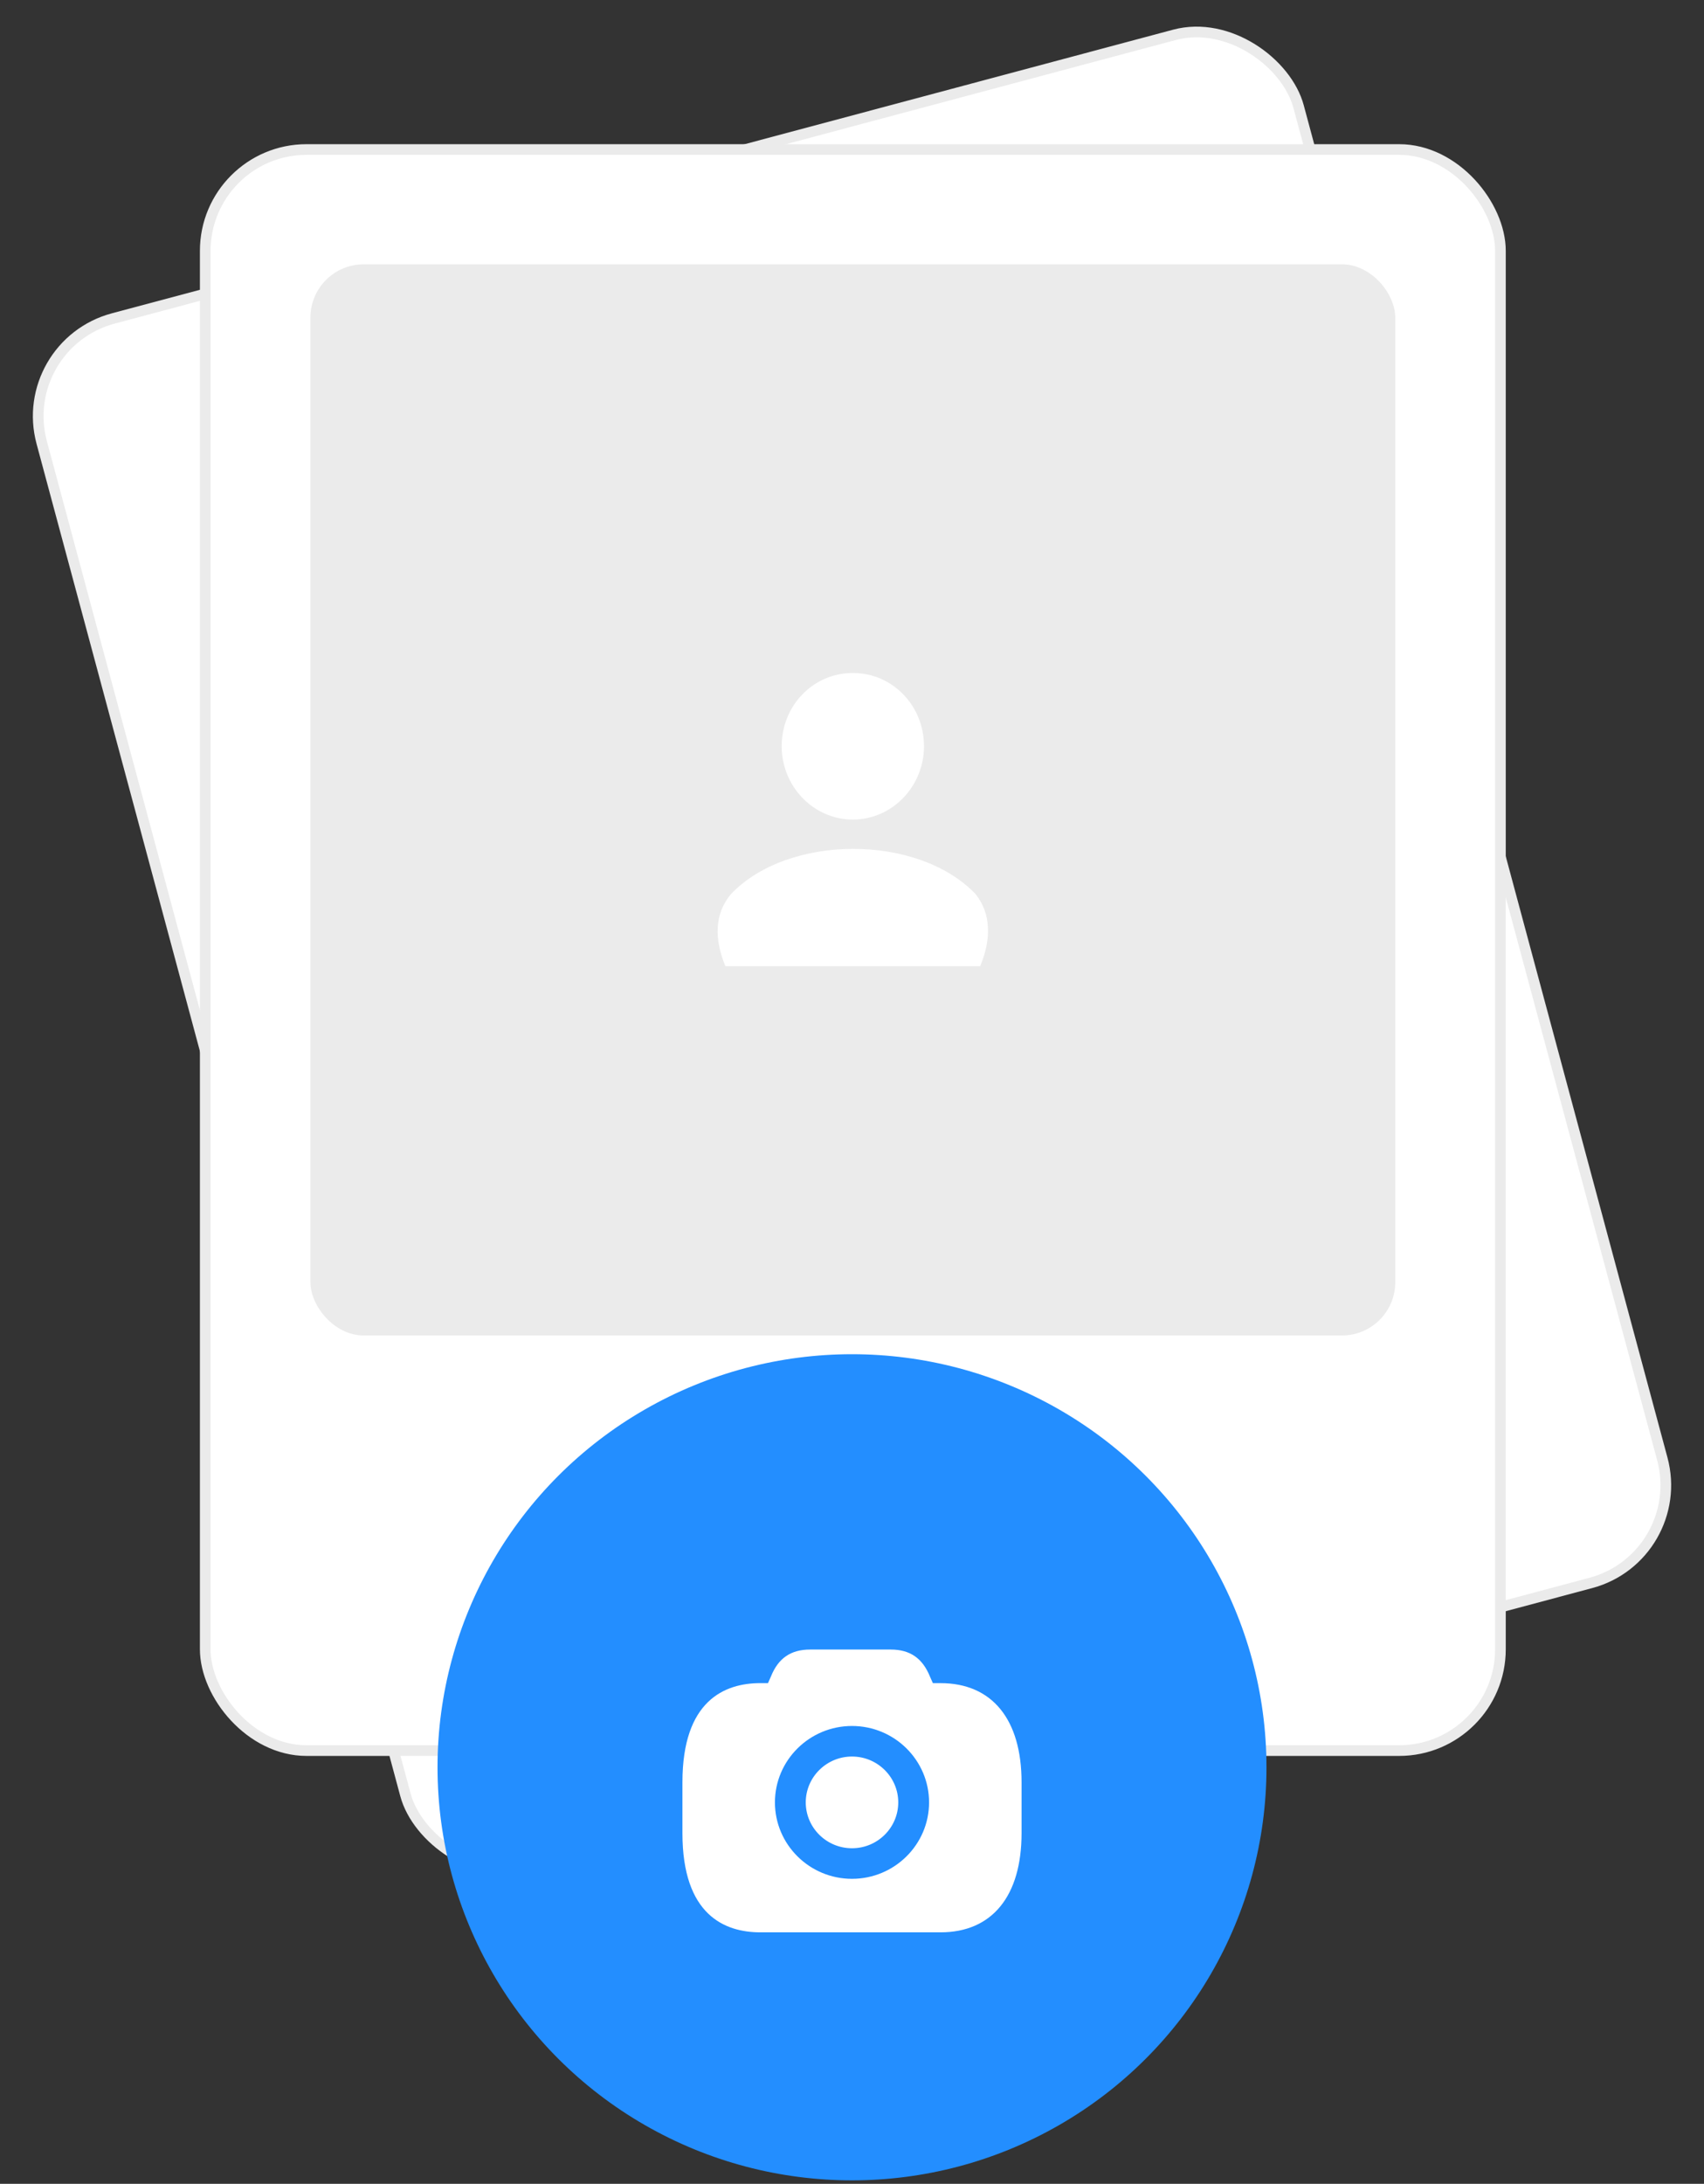
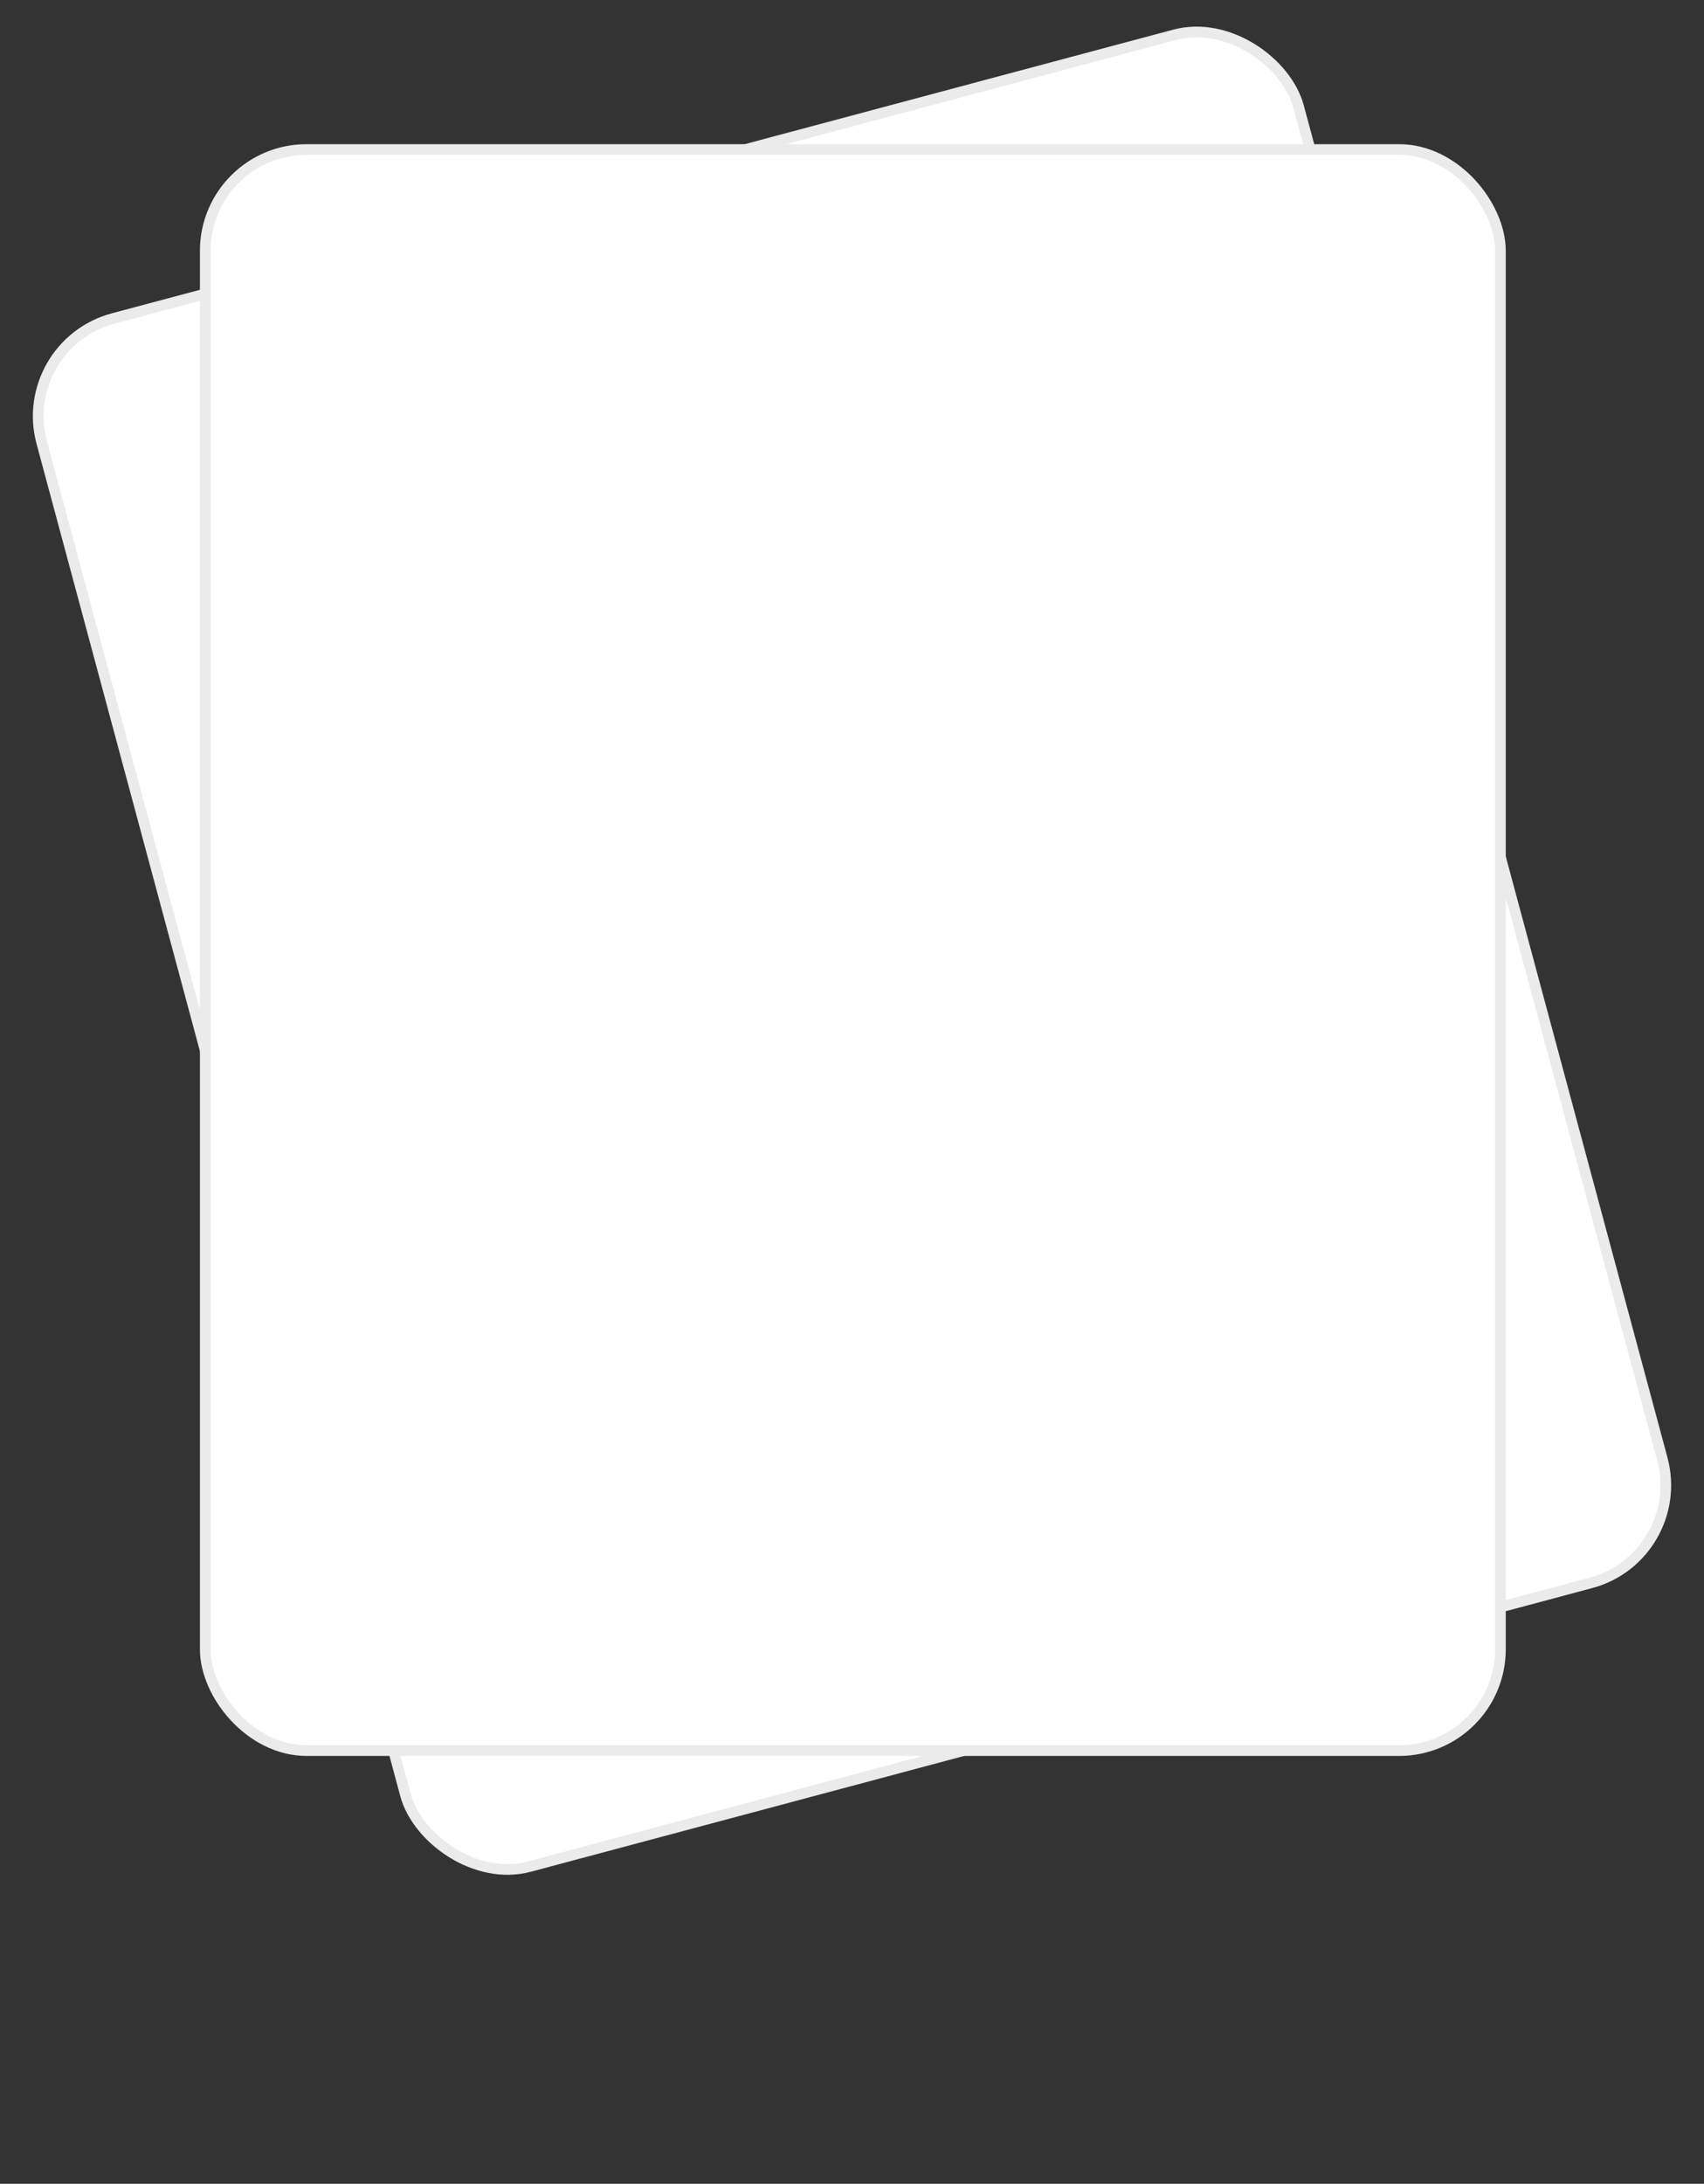
<svg xmlns="http://www.w3.org/2000/svg" width="114" height="146" viewBox="0 0 114 146" fill="none">
  <rect x="0" y="0" width="114" height="146" fill="#333333" stroke="none" />
  <rect x="0.437" y="0.252" width="87.046" height="107.14" rx="6.775" transform="matrix(0.966 -0.258 0.26 0.966 0.542 22.909)" fill="white" stroke="#EBEBEB" stroke-width="0.713" />
  <rect x="13.731" y="9.996" width="86.65" height="107.04" rx="6.775" fill="white" stroke="#EBEBEB" stroke-width="0.713" />
-   <rect x="20.767" y="17.671" width="72.579" height="71.612" rx="3.566" fill="#EBEBEB" />
-   <path fill-rule="evenodd" clip-rule="evenodd" d="M61.816 49.892C61.816 47.157 59.694 44.992 57.056 44.992C54.418 44.992 52.296 47.157 52.296 49.892C52.296 52.57 54.418 54.792 57.056 54.792C59.694 54.792 61.816 52.57 61.816 49.892ZM65.266 59.773C61.423 55.745 52.745 55.745 48.902 59.773C47.786 61.093 47.786 62.81 48.53 64.593H65.576C66.32 62.81 66.32 61.093 65.266 59.773Z" fill="white" />
-   <ellipse cx="57" cy="118.152" rx="27.729" ry="27.616" fill="#238EFF" />
  <mask id="mask0_7_1718" style="mask-type:alpha" maskUnits="userSpaceOnUse" x="29" y="90" width="56" height="56">
-     <ellipse cx="57" cy="118.152" rx="27.729" ry="27.616" fill="white" />
-   </mask>
+     </mask>
  <g mask="url(#mask0_7_1718)">
-     <path fill-rule="evenodd" clip-rule="evenodd" d="M62.921 112.526H62.41L62.224 112.107C61.722 110.86 60.885 110.28 59.588 110.28H54.203C52.906 110.28 52.069 110.86 51.582 112.07L51.38 112.525H50.869C48.491 112.526 45.656 113.676 45.656 119.155V122.556C45.656 128.036 48.491 129.186 50.869 129.186H62.921C66.368 129.186 68.344 126.77 68.344 122.556V119.155C68.344 114.942 66.368 112.526 62.921 112.526ZM57 115.39C54.157 115.39 51.844 117.682 51.844 120.499C51.844 123.317 54.157 125.609 57 125.609C59.843 125.609 62.156 123.317 62.156 120.499C62.157 117.682 59.844 115.39 57 115.39ZM53.906 120.499C53.906 118.809 55.294 117.433 57 117.433C58.706 117.433 60.094 118.809 60.094 120.499C60.094 122.19 58.706 123.565 57 123.565C55.294 123.565 53.906 122.19 53.906 120.499Z" fill="white" />
-   </g>
+     </g>
</svg>